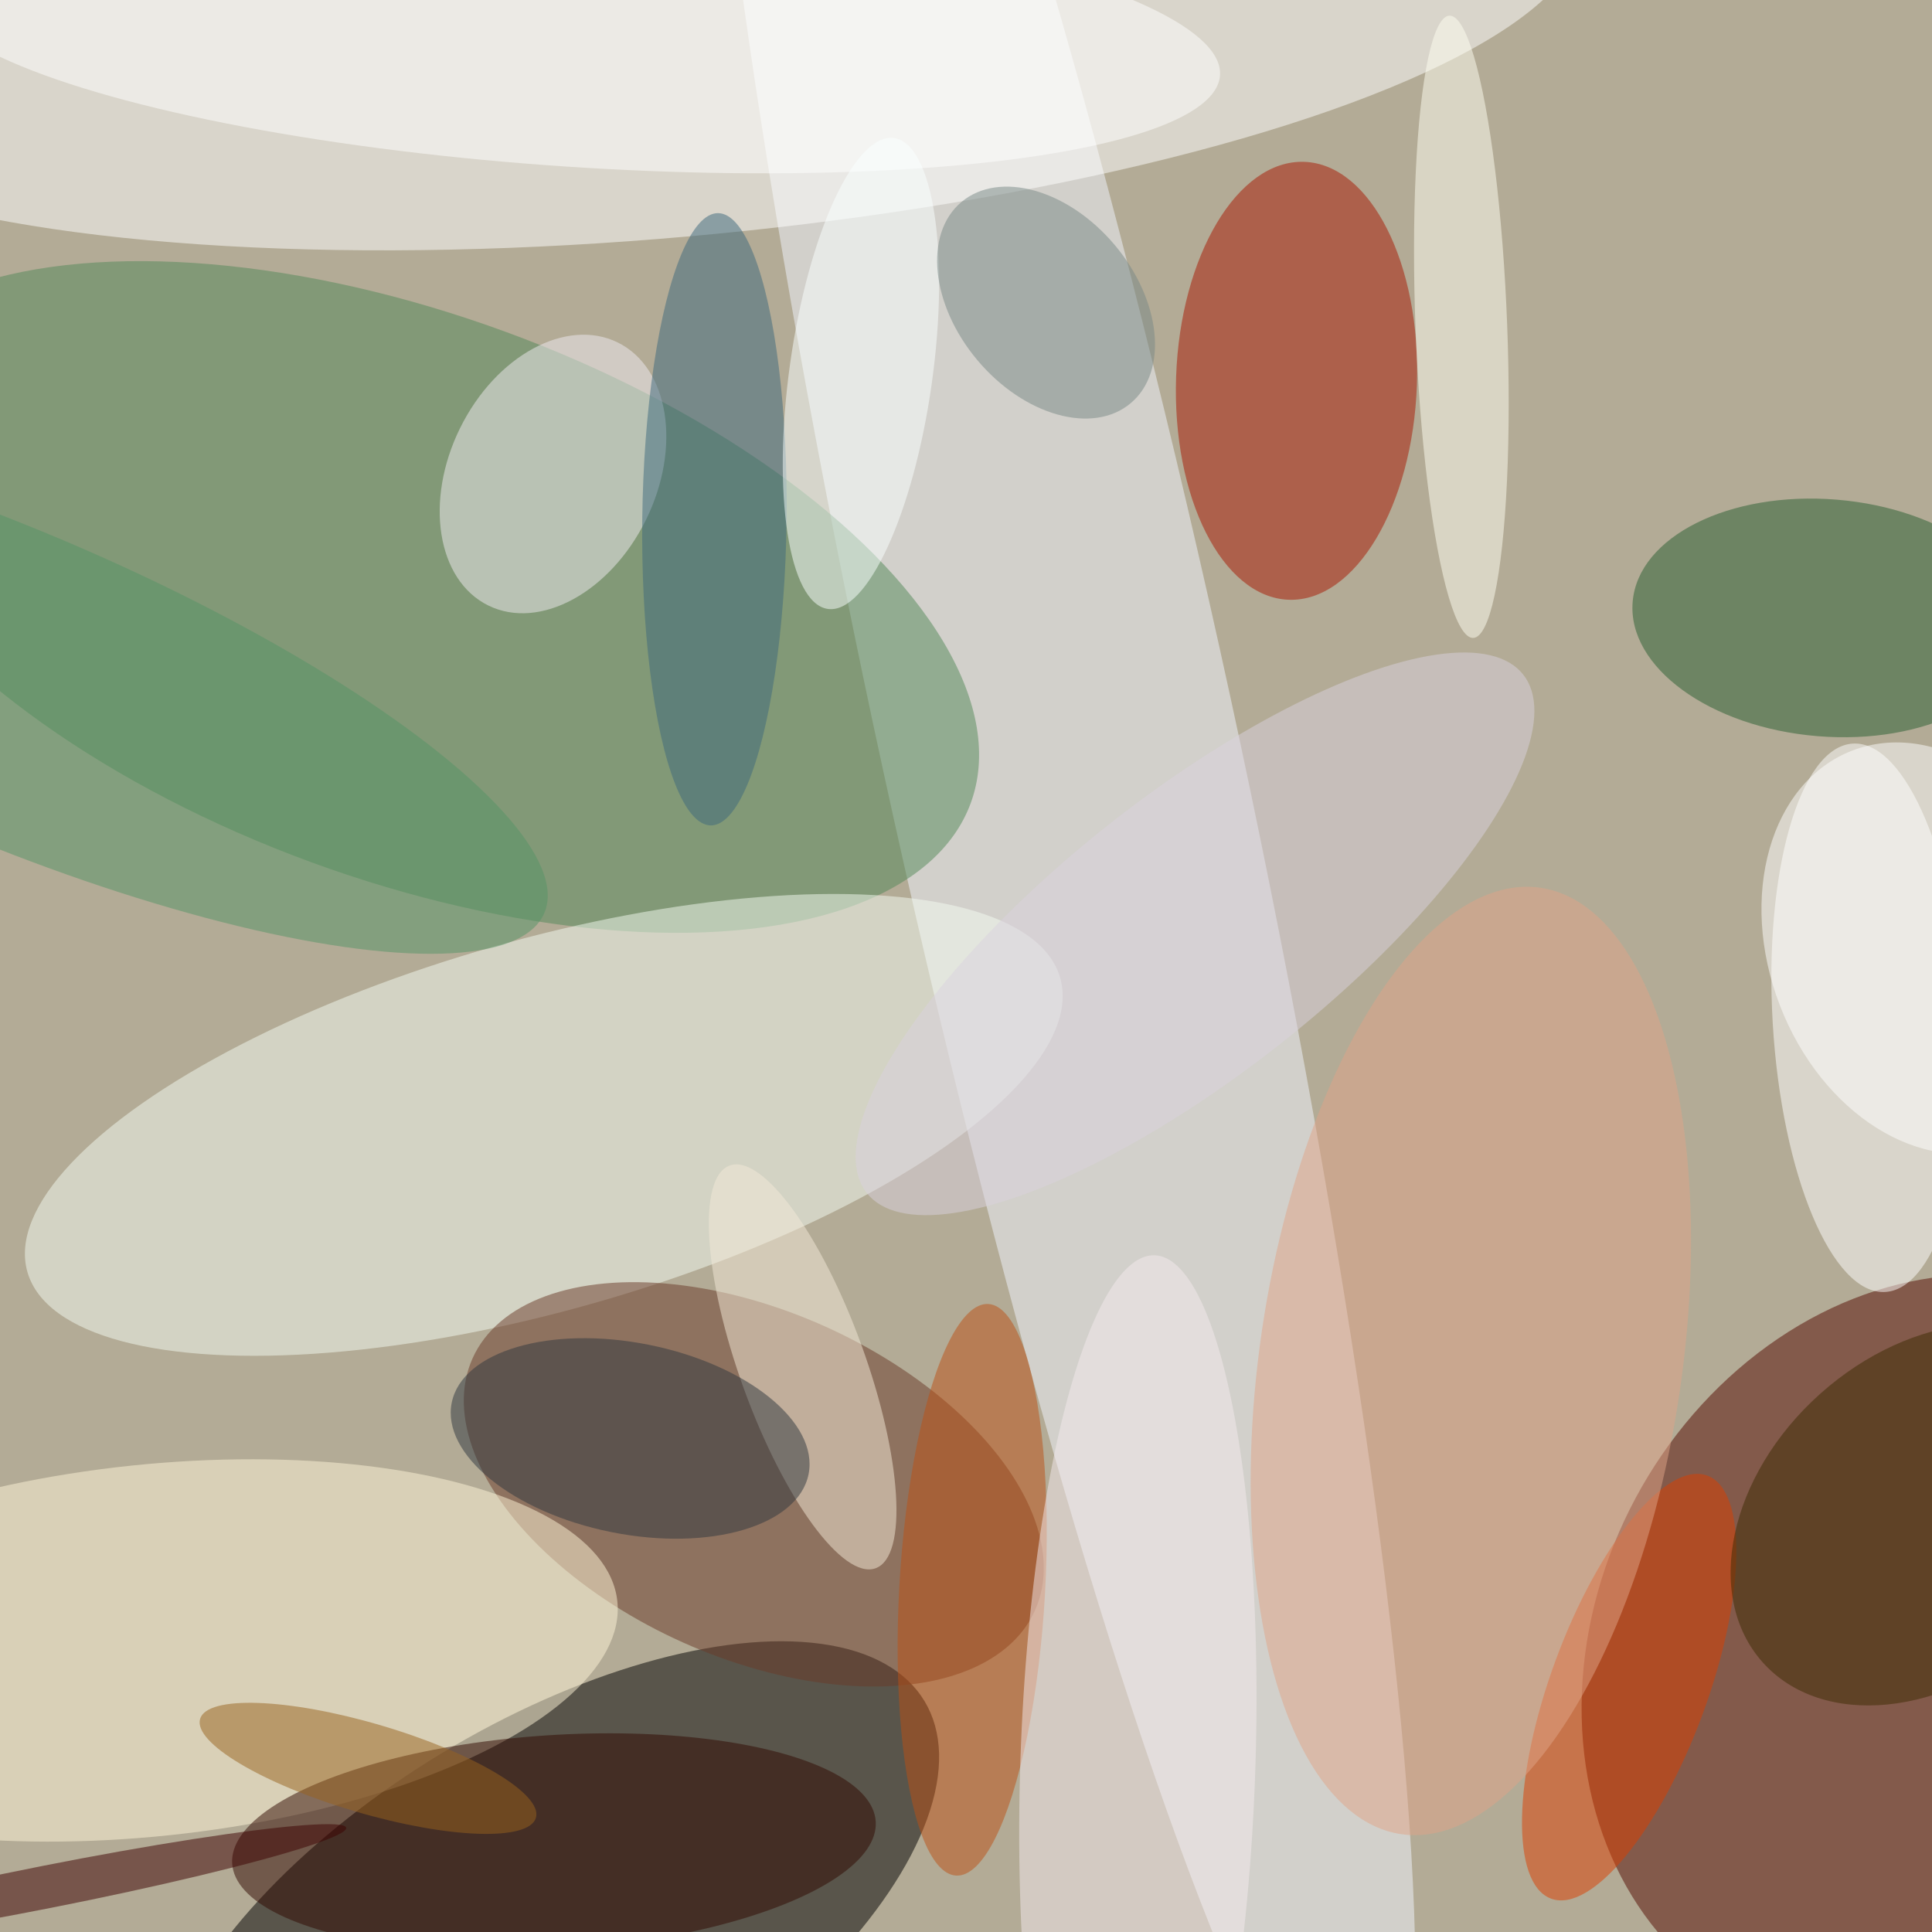
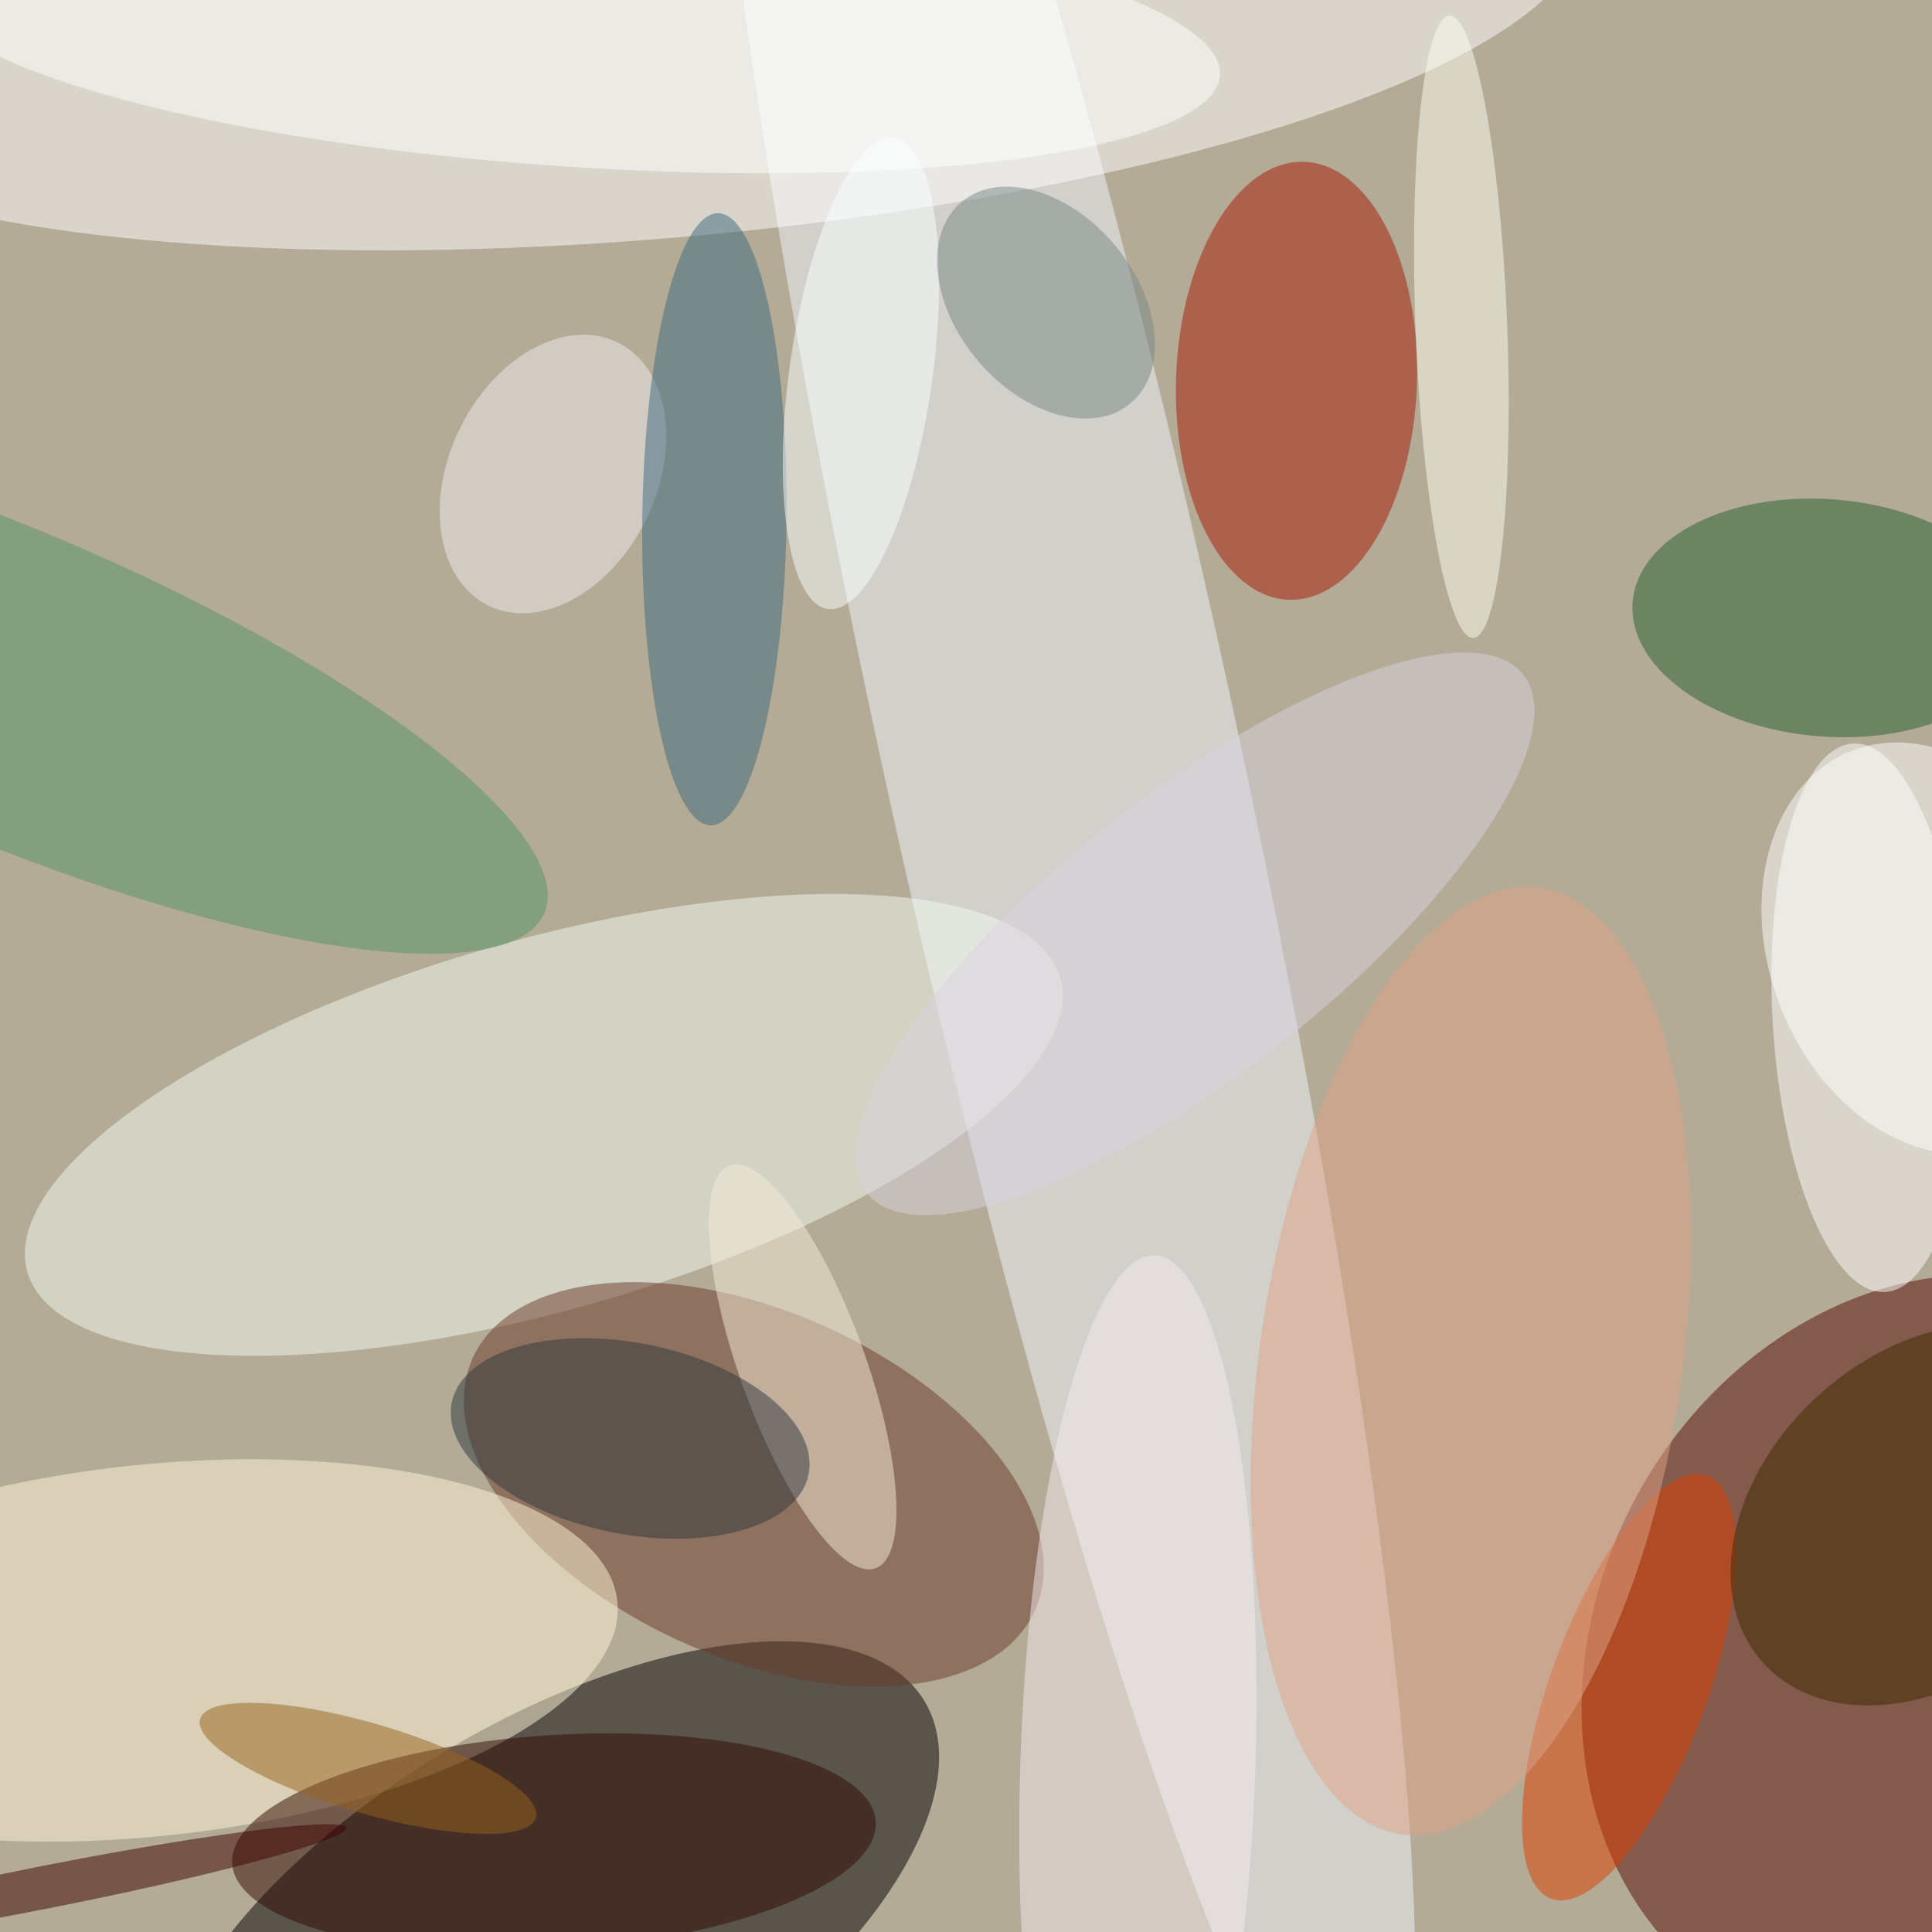
<svg xmlns="http://www.w3.org/2000/svg" width="1024" height="1024">
-   <path fill="#b3ab96" d="M0 0h1024v1024H0z" />
+   <path fill="#b3ab96" d="M0 0h1024v1024H0" />
  <circle fill-opacity=".502" r="1" transform="matrix(-56.119 -92.964 199.417 -120.38 290.589 1022)" />
  <circle fill="#550a00" fill-opacity=".502" r="1" transform="matrix(-98.509 183.638 -155.08 -83.189 1022 877.16)" />
  <circle fill="#f1f5ff" fill-opacity=".502" r="1" transform="matrix(91.901 -20.003 166.456 764.749 560.072 388.734)" />
  <circle fill="#fff" fill-opacity=".502" r="1" transform="rotate(174.926 176.594 8.826) scale(487.779 123.844)" />
-   <circle fill="#528859" fill-opacity=".502" r="1" transform="matrix(51.5 -140.571 298.106 109.215 216.413 316.414)" />
  <circle fill="#f3fbf1" fill-opacity=".502" r="1" transform="matrix(-273.709 77.919 -26.87 -94.388 288.228 596.214)" />
  <circle fill="#6b3a29" fill-opacity=".502" r="1" transform="matrix(149.045 66.821 -37.565 83.789 399.526 786.738)" />
  <circle fill="#a81600" fill-opacity=".502" r="1" transform="matrix(4.1 -116.051 63.808 2.254 687.174 201.832)" />
  <circle fill="#fff6d8" fill-opacity=".502" r="1" transform="rotate(-96.001 433.573 401.591) scale(98.463 249.061)" />
  <circle fill="#fff" fill-opacity=".502" r="1" transform="matrix(8.598 145.327 -51.048 3.02 990.64 539.446)" />
  <circle fill="#310800" fill-opacity=".502" r="1" transform="matrix(-3.726 -56.805 170.548 -11.186 293.606 976.584)" />
  <circle fill="#295e31" fill-opacity=".502" r="1" transform="rotate(4.718 -3490.807 11917.699) scale(103.43 62.882)" />
  <circle fill="#efebf1" fill-opacity=".502" r="1" transform="matrix(-34.307 69.7 -49.288 -24.26 293.11 251.22)" />
  <circle fill="#db3e00" fill-opacity=".502" r="1" transform="rotate(-159.739 511.635 369.96) scale(41.488 119.507)" />
  <circle fill="#f3e9d7" fill-opacity=".502" r="1" transform="matrix(31.25 -11.323 38.671 106.723 425.419 724.481)" />
  <circle fill="#3d0000" fill-opacity=".502" r="1" transform="matrix(-2.195 -11.119 158.703 -31.332 24.803 1000.085)" />
  <circle fill="#fffff1" fill-opacity=".502" r="1" transform="matrix(6.306 164.901 -24.287 .929 774.55 173.21)" />
  <circle fill="#dfa488" fill-opacity=".502" r="1" transform="matrix(-110.696 -16.313 36.959 -250.798 779.575 721.342)" />
-   <circle fill="#bb5115" fill-opacity=".502" r="1" transform="matrix(-8.516 151.479 -38.596 -2.17 515.28 842.617)" />
  <circle fill="#f4e9ee" fill-opacity=".502" r="1" transform="matrix(-8.874 270.14 -62.269 -2.045 603.094 935.469)" />
  <circle fill="#fff" fill-opacity=".502" r="1" transform="matrix(342.2 22.969 -4.786 71.309 304.435 16.939)" />
  <circle fill="#2f373e" fill-opacity=".502" r="1" transform="matrix(94.571 18.936 -9.94 49.639 333.99 762.41)" />
  <circle fill="#3d697c" fill-opacity=".502" r="1" transform="matrix(1.974 -162.256 38.248 .465 378.666 275.221)" />
  <circle fill="#faffff" fill-opacity=".502" r="1" transform="matrix(-37.536 -5.276 17.542 -124.803 456.322 197.95)" />
  <circle fill="#3d2a03" fill-opacity=".502" r="1" transform="matrix(87.739 -78.347 57.192 64.048 1022 802.729)" />
  <circle fill="#788786" fill-opacity=".502" r="1" transform="matrix(-36.335 30.595 -44.878 -53.299 554.438 160.382)" />
  <circle fill="#d9d1de" fill-opacity=".502" r="1" transform="rotate(-128.306 436.578 94.057) scale(73.792 221.677)" />
  <circle fill="#97621f" fill-opacity=".502" r="1" transform="rotate(-163.597 165.07 454.576) scale(92.773 23.792)" />
  <circle fill="#fff" fill-opacity=".502" r="1" transform="matrix(40.231 104.691 -78.683 30.236 1022 502.503)" />
  <circle fill="#559366" fill-opacity=".502" r="1" transform="matrix(-286.521 -121.577 32.127 -75.714 2 362.317)" />
</svg>